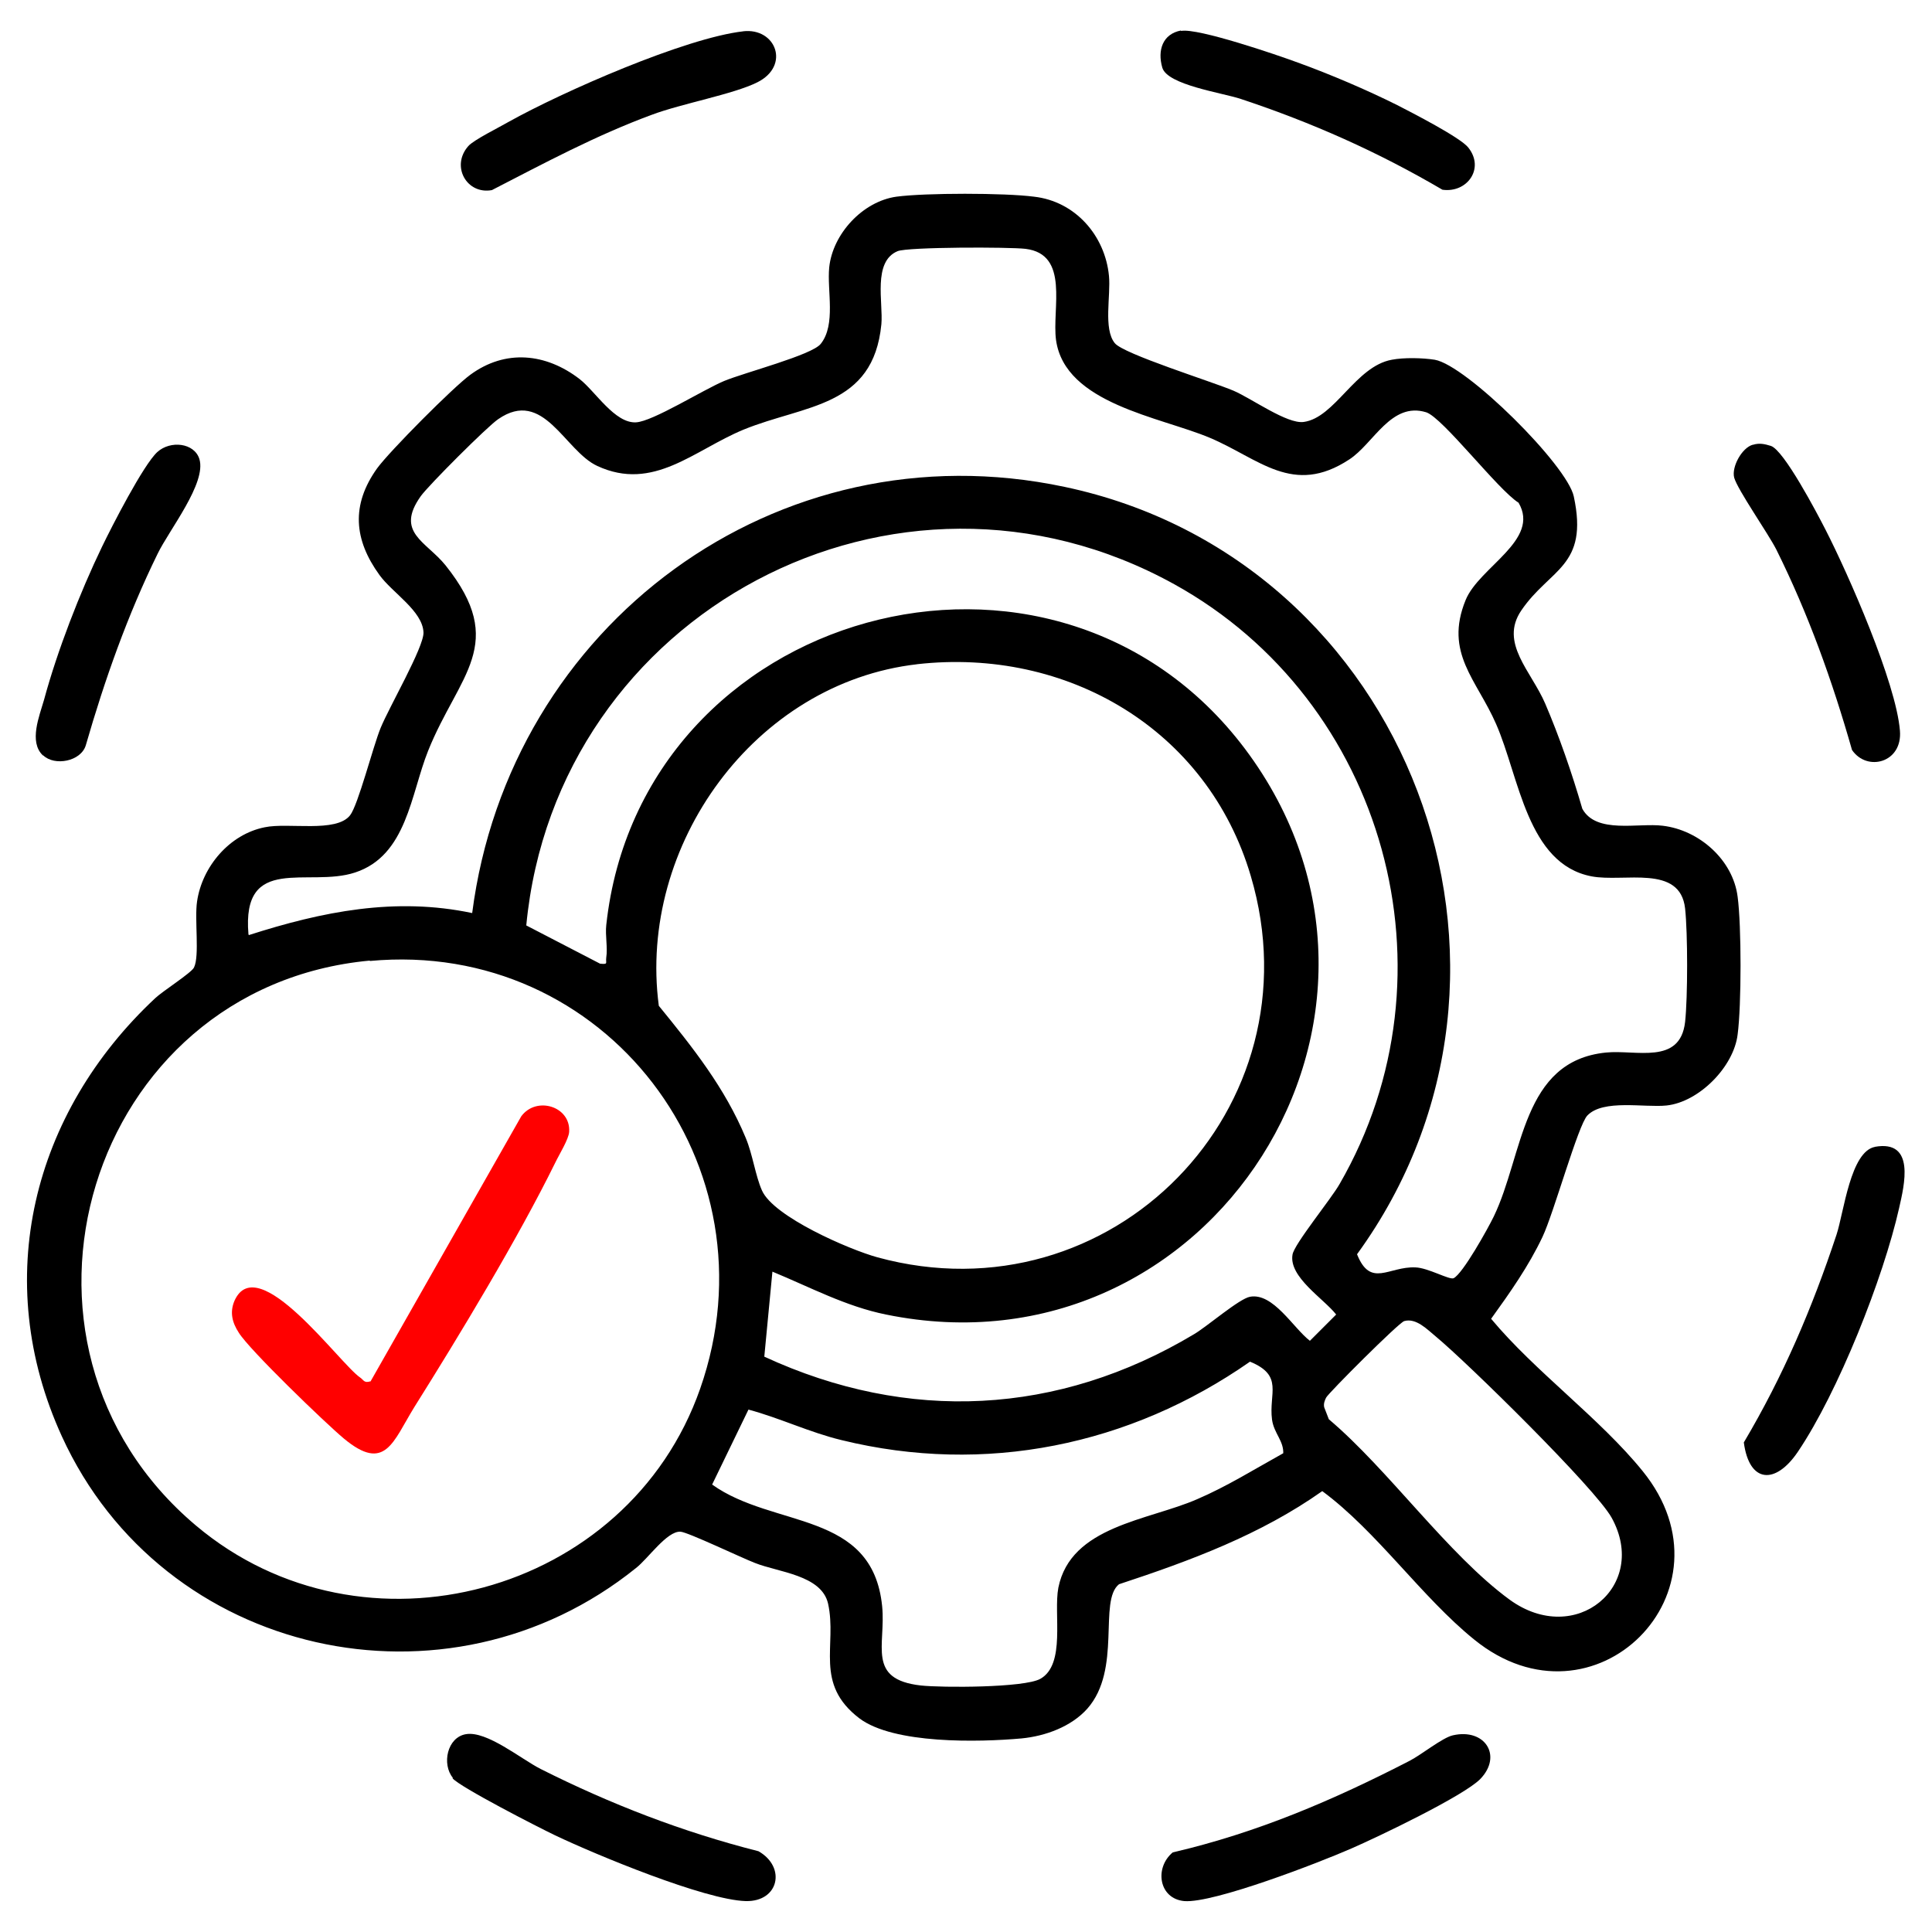
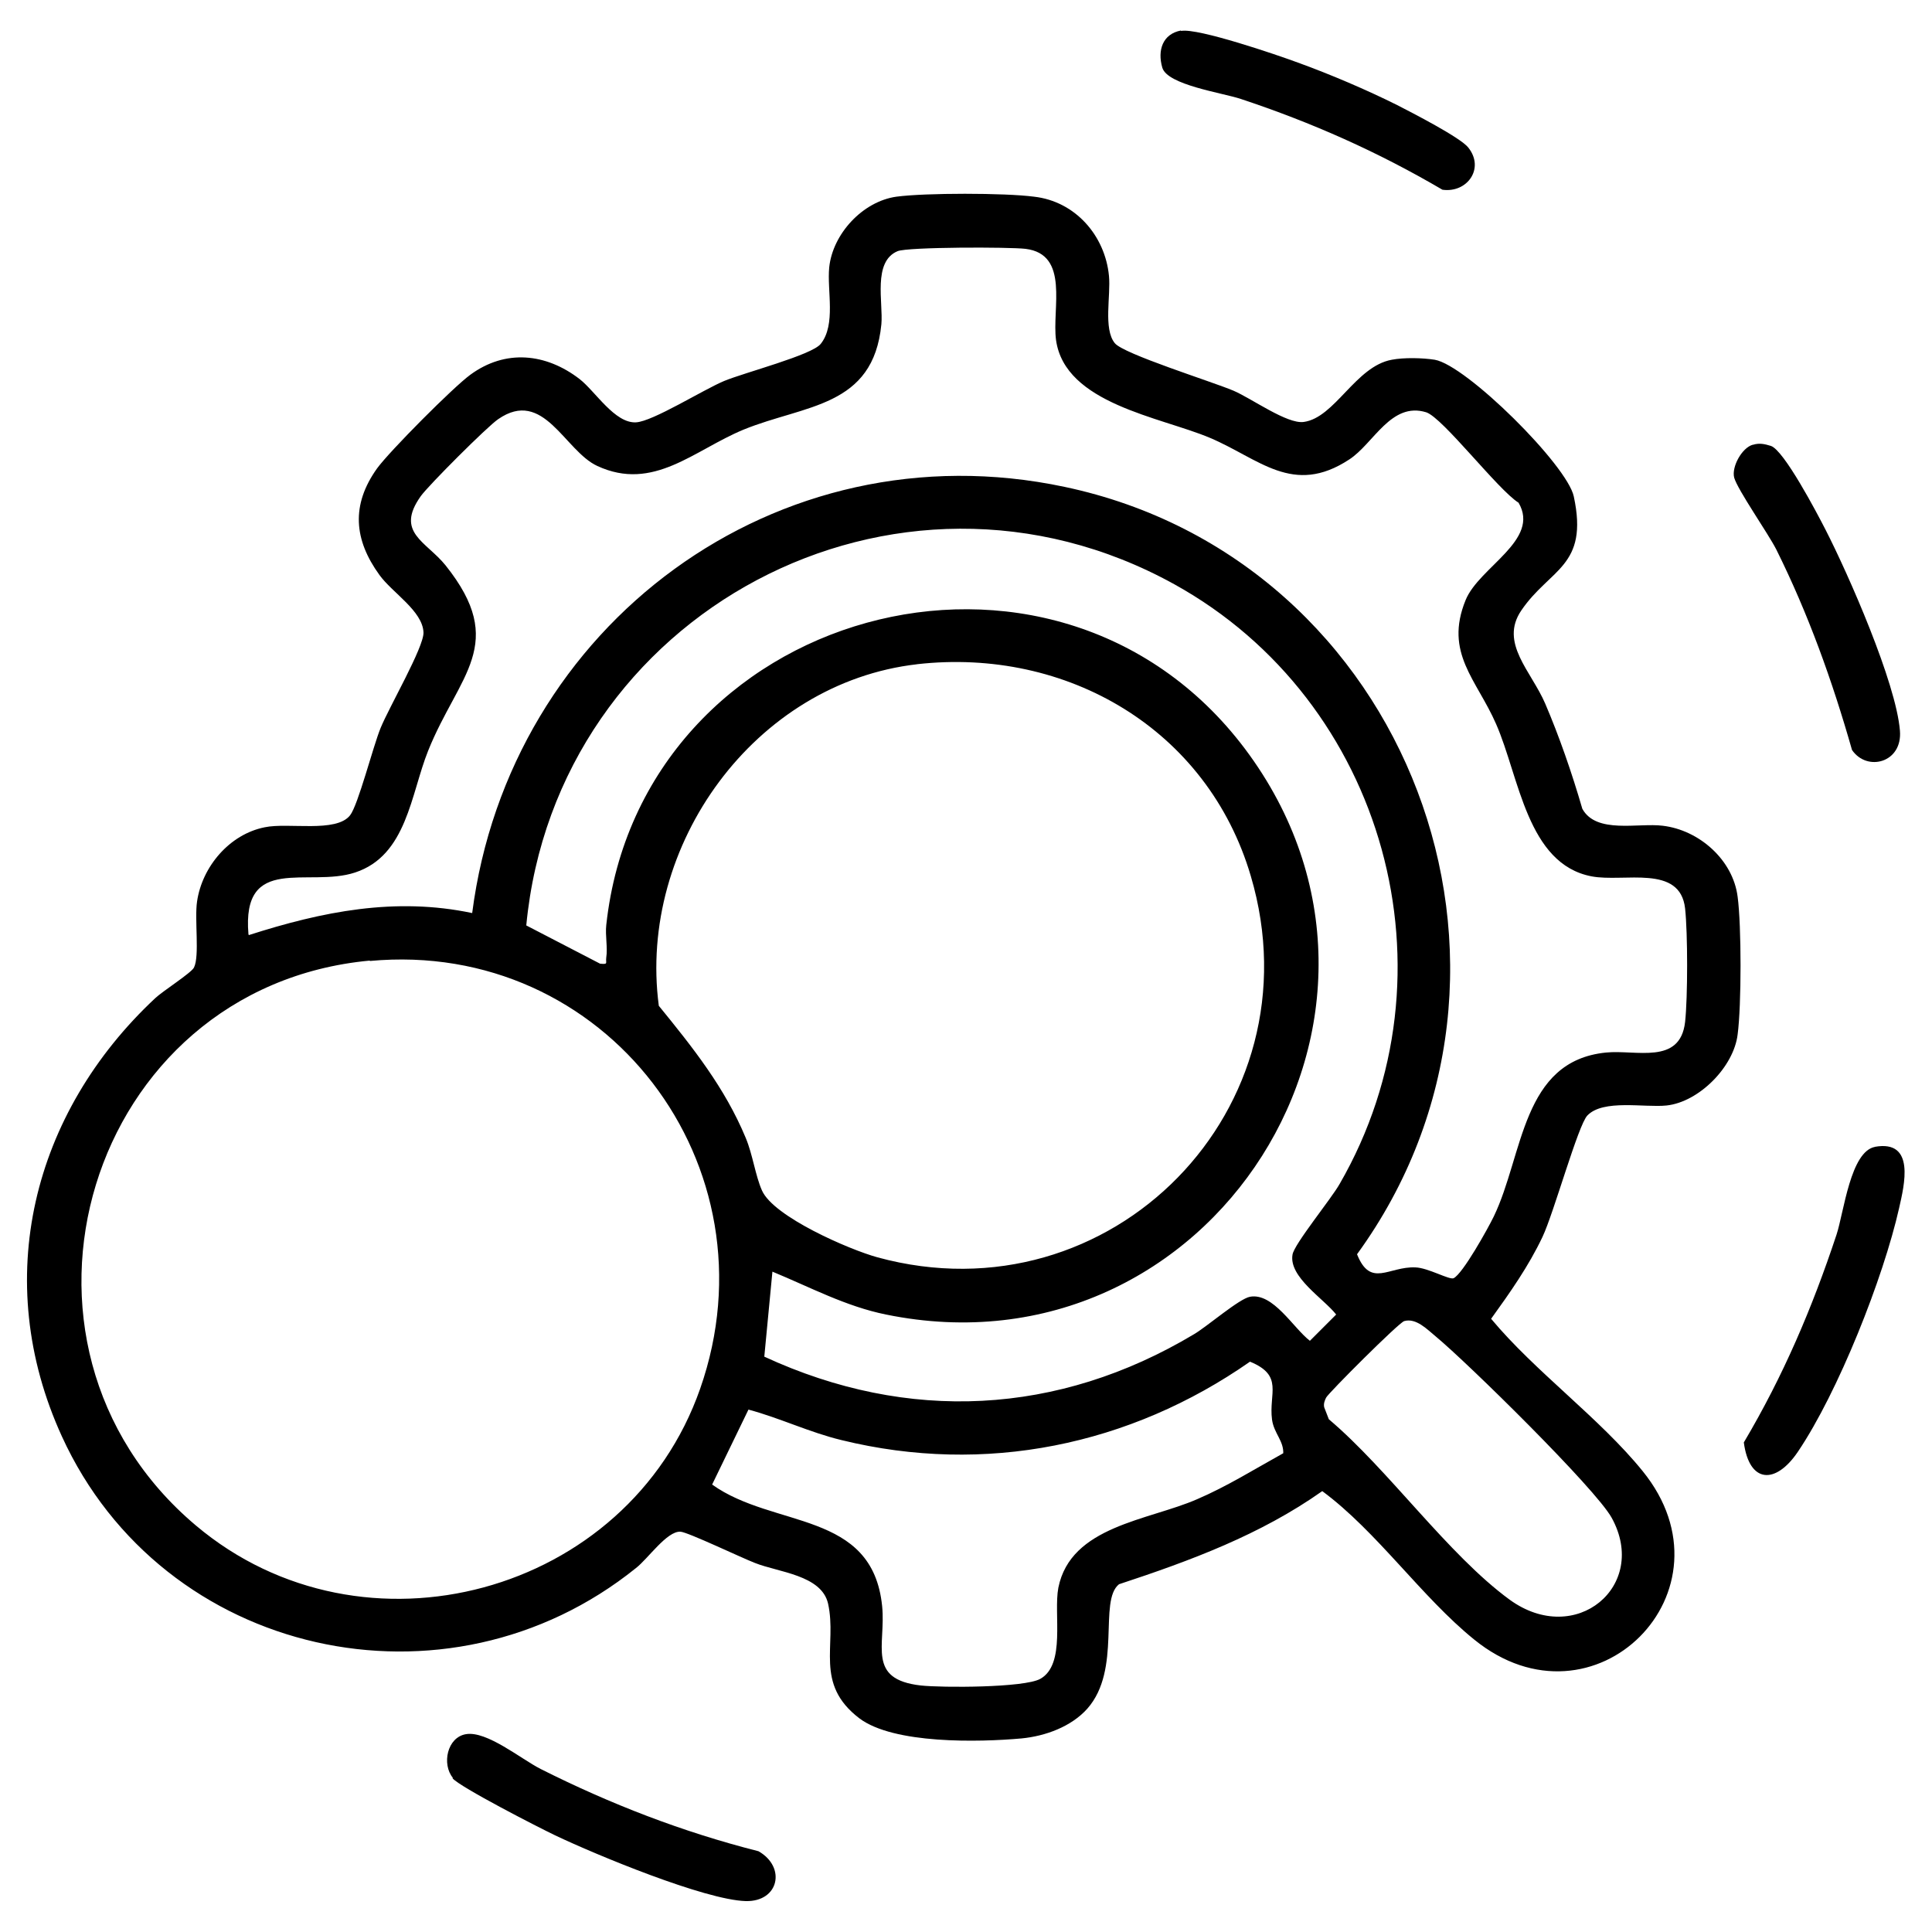
<svg xmlns="http://www.w3.org/2000/svg" id="Layer_1" data-name="Layer 1" viewBox="0 0 50 50">
  <defs>
    <style>
      .cls-1 {
        fill: red;
      }
    </style>
  </defs>
  <path d="M28.14,44.22c-.42.47-1.09.71-1.7.77-1.11.1-3.31.15-4.2-.52-1.18-.9-.57-1.89-.81-2.97-.17-.74-1.29-.81-1.89-1.05-.34-.13-1.74-.8-1.93-.81-.35-.02-.84.7-1.15.94-4.89,3.94-12.25,2.31-14.86-3.41-1.85-4.05-.76-8.37,2.42-11.34.19-.18.93-.65,1-.79.15-.3.01-1.25.08-1.71.13-.9.84-1.74,1.75-1.92.61-.13,1.85.15,2.21-.31.21-.27.59-1.77.79-2.26.22-.54,1.12-2.09,1.11-2.47-.02-.56-.81-1.03-1.14-1.49-.66-.91-.74-1.81-.06-2.76.32-.44,1.97-2.1,2.41-2.42.91-.67,1.96-.56,2.83.11.41.32.91,1.15,1.46,1.12.43-.02,1.75-.85,2.28-1.07s2.27-.67,2.5-.96c.4-.5.16-1.38.22-1.98.09-.87.87-1.71,1.74-1.83.74-.1,2.8-.1,3.56,0,1.07.12,1.84,1.01,1.94,2.05.05.51-.15,1.37.15,1.74.22.28,2.5.99,3.07,1.23.47.2,1.39.87,1.82.81.81-.11,1.34-1.44,2.28-1.61.31-.06.79-.05,1.11,0,.82.14,3.43,2.73,3.6,3.54.39,1.82-.62,1.86-1.36,2.95-.57.84.26,1.57.62,2.41s.69,1.79.96,2.72c.36.66,1.45.36,2.08.44.94.11,1.82.88,1.94,1.84.1.75.1,2.8,0,3.56-.1.84-1,1.75-1.84,1.84-.57.06-1.64-.17-2.05.26-.24.25-.87,2.53-1.16,3.14-.36.76-.84,1.44-1.33,2.12,1.14,1.37,2.81,2.57,3.92,3.94,2.52,3.1-1.26,6.88-4.36,4.36-1.36-1.1-2.51-2.79-3.93-3.84-1.6,1.13-3.41,1.8-5.26,2.41-.54.43.08,2.2-.82,3.22ZM6.44,24.2c1.9-.61,3.79-.99,5.78-.57.96-7.45,7.88-12.61,15.33-11.03,8.91,1.88,12.92,12.5,7.57,19.86.35.88.82.31,1.51.34.33.01.88.33.99.28.24-.12.89-1.29,1.04-1.6.77-1.6.72-4.02,2.9-4.24.78-.08,1.92.33,2.05-.79.07-.64.07-2.3,0-2.94-.13-1.15-1.58-.67-2.42-.83-1.67-.32-1.87-2.57-2.47-3.94-.5-1.15-1.35-1.84-.79-3.21.35-.86,1.94-1.55,1.37-2.52-.53-.33-1.96-2.2-2.39-2.34-.91-.28-1.36.81-1.99,1.22-1.46.96-2.33-.02-3.61-.56s-3.75-.88-3.98-2.53c-.11-.81.36-2.22-.79-2.36-.42-.05-3.04-.05-3.31.06-.65.27-.37,1.33-.42,1.89-.21,2.16-1.98,2.08-3.57,2.73-1.28.53-2.33,1.61-3.78.94-.85-.39-1.39-2.03-2.57-1.21-.28.19-1.8,1.71-2,1.99-.67.94.14,1.17.64,1.79,1.63,2.04.34,2.83-.45,4.8-.45,1.12-.55,2.71-1.89,3.15-1.21.4-2.94-.5-2.76,1.6ZM19.78,35.11c3.72,1.72,7.61,1.52,11.12-.58.34-.2,1.17-.92,1.45-.97.6-.11,1.12.81,1.55,1.14l.68-.68c-.32-.41-1.23-.97-1.13-1.55.04-.27,1-1.44,1.22-1.83,3.14-5.44,1.18-12.5-4.28-15.52-7.2-3.98-16,.74-16.77,8.83l1.91.99c.22.02.14-.01.16-.16.04-.26-.03-.57,0-.84.89-8.19,11.57-11.15,16.53-4.56,5.15,6.86-.88,16.36-9.29,14.64-1.04-.21-1.97-.71-2.94-1.11l-.21,2.2ZM23.74,17.19c-4.21.48-7.24,4.69-6.69,8.84.88,1.08,1.71,2.12,2.25,3.42.18.43.25.98.42,1.36.3.68,2.26,1.53,2.99,1.73,6.05,1.65,11.44-3.86,9.66-9.87-1.12-3.8-4.76-5.92-8.64-5.48ZM9.57,24.86c-7.31.68-10.09,9.91-4.5,14.62,4.33,3.65,11.18,1.8,13.05-3.54,2.02-5.77-2.45-11.64-8.55-11.07ZM36.34,34.19c-.14.04-1.96,1.86-2.02,1.98-.04.08-.07.16-.05.25l.12.31c1.55,1.31,3.08,3.5,4.68,4.67,1.71,1.24,3.61-.36,2.64-2.12-.42-.76-3.74-4.02-4.55-4.69-.22-.18-.51-.49-.82-.4ZM33.21,37.63c.02-.34-.24-.53-.29-.89-.09-.68.31-1.14-.57-1.5-3.11,2.17-6.86,2.94-10.57,2.03-.83-.2-1.59-.57-2.41-.79l-.94,1.94c1.59,1.14,4.15.66,4.4,3.15.1,1.01-.41,1.89,1,2.05.55.06,2.67.06,3.09-.17.67-.37.34-1.68.47-2.36.32-1.6,2.33-1.74,3.59-2.29.77-.33,1.49-.78,2.23-1.19Z" />
-   <path d="M37.6,44.91c.83-.19,1.29.53.71,1.13-.43.44-2.67,1.51-3.34,1.8-.82.36-3.56,1.42-4.32,1.36-.66-.06-.78-.86-.3-1.26,2.19-.51,4.15-1.35,6.13-2.37.31-.16.85-.6,1.12-.66Z" />
+   <path d="M37.6,44.91Z" />
  <path d="M11.72,46.01c-.29-.35-.15-1.05.34-1.13.54-.09,1.42.64,1.93.9,1.81.91,3.67,1.63,5.64,2.13.72.41.53,1.31-.33,1.29-1.06-.03-3.88-1.2-4.93-1.7-.42-.2-2.47-1.25-2.66-1.48Z" />
  <path d="M48.52,29.68c1.06-.19.76,1,.63,1.58-.41,1.82-1.58,4.77-2.62,6.31-.58.86-1.26.82-1.4-.24,1.02-1.72,1.77-3.48,2.4-5.38.19-.58.36-2.16,1-2.27Z" />
  <path d="M45.37,11.51c.16-.05.3-.02.46.03.34.11,1.2,1.75,1.41,2.16.6,1.17,1.83,3.97,1.93,5.21.07.83-.85,1.07-1.24.5-.51-1.79-1.13-3.52-1.96-5.19-.22-.43-1-1.54-1.09-1.86-.07-.28.2-.77.48-.85Z" />
-   <path d="M1.11,19.55c-.37-.35-.09-1.02.03-1.44.34-1.26.93-2.78,1.5-3.96.25-.52,1.07-2.12,1.43-2.45.34-.31.96-.24,1.09.18.19.62-.78,1.83-1.08,2.45-.78,1.59-1.37,3.26-1.86,4.96-.13.42-.81.54-1.1.26Z" />
-   <path d="M19.23.81c.85-.1,1.23.89.37,1.32-.62.31-1.96.55-2.73.84-1.44.53-2.78,1.25-4.14,1.95-.65.12-1.07-.62-.61-1.14.14-.16.81-.49,1.05-.63,1.38-.77,4.56-2.17,6.07-2.34Z" />
  <path d="M30.57.8c.43-.08,2.48.62,3.02.82.83.3,1.79.71,2.57,1.1.37.19,1.64.84,1.84,1.1.43.54-.03,1.18-.67,1.09-1.67-.98-3.38-1.74-5.22-2.35-.48-.16-1.9-.36-2.03-.81s.01-.87.48-.96Z" />
-   <path class="cls-1" d="M9.59,35.75l3.9-6.86c.39-.53,1.28-.26,1.24.4-.01.19-.26.59-.36.8-.97,1.97-2.47,4.45-3.65,6.33-.55.89-.75,1.7-1.82.81-.48-.4-2.45-2.3-2.72-2.74-.17-.26-.24-.53-.11-.83.6-1.33,2.72,1.63,3.25,1.99.09.06.1.15.26.1Z" />
</svg>